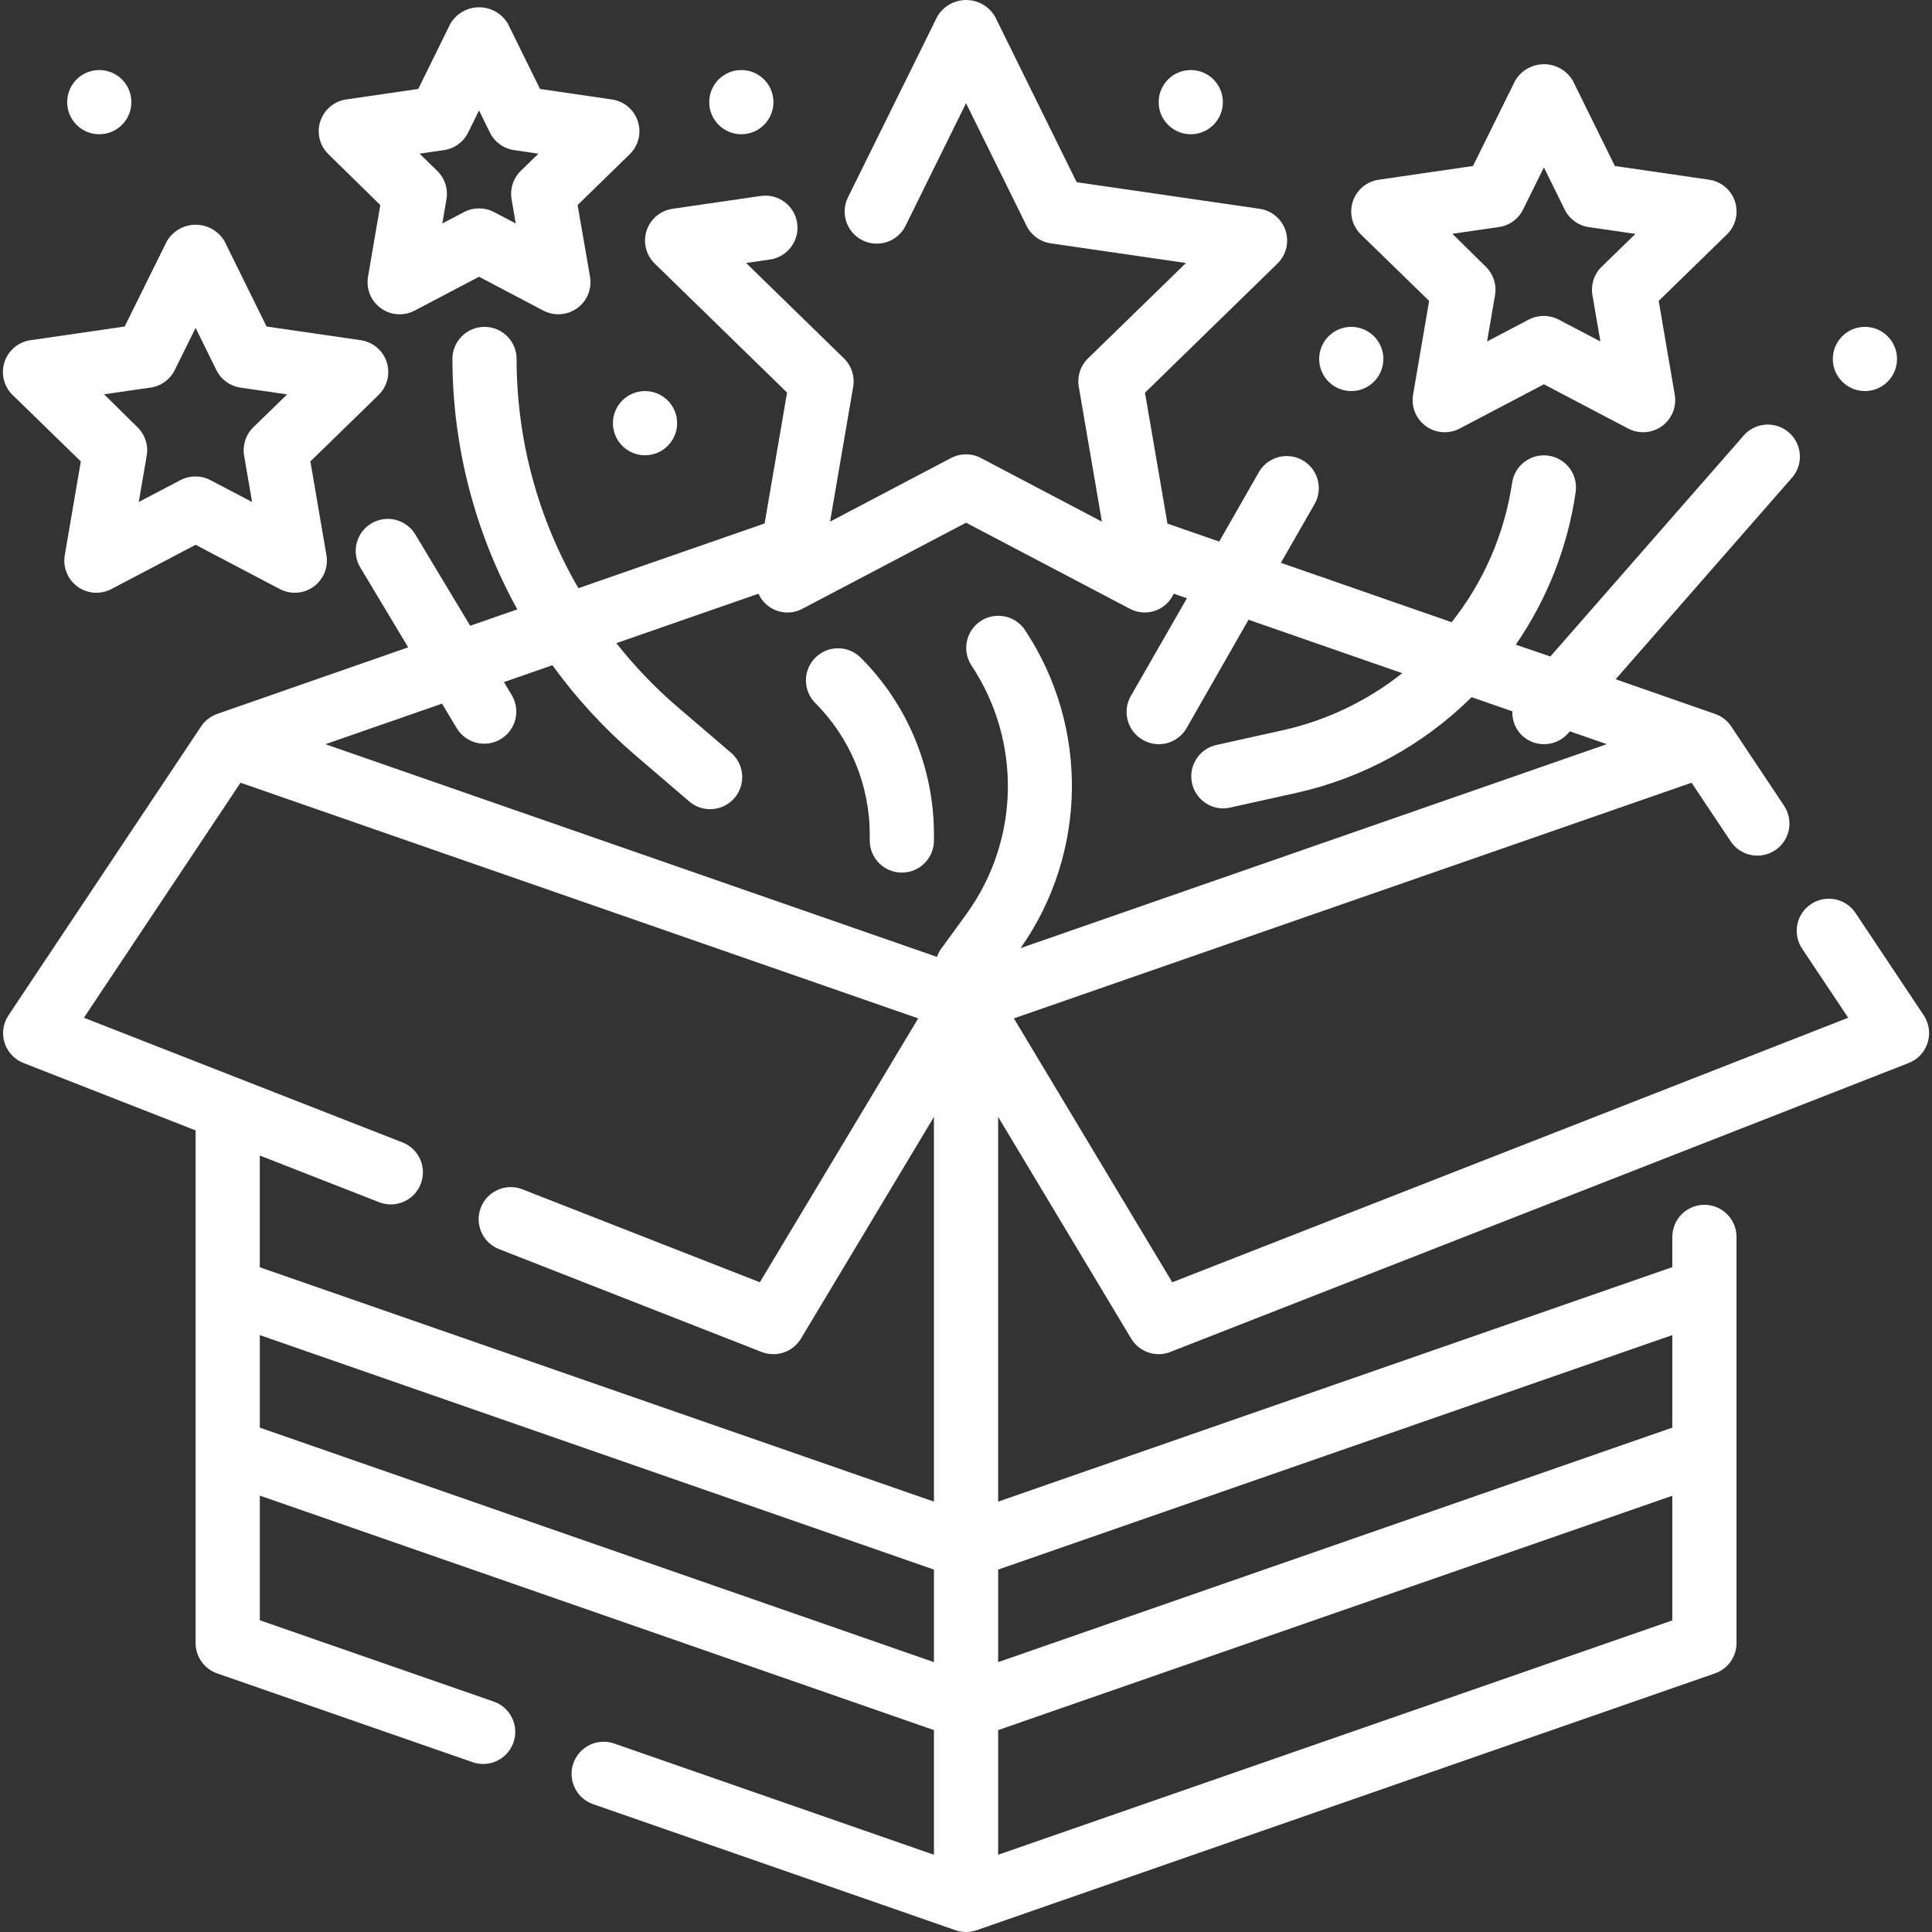
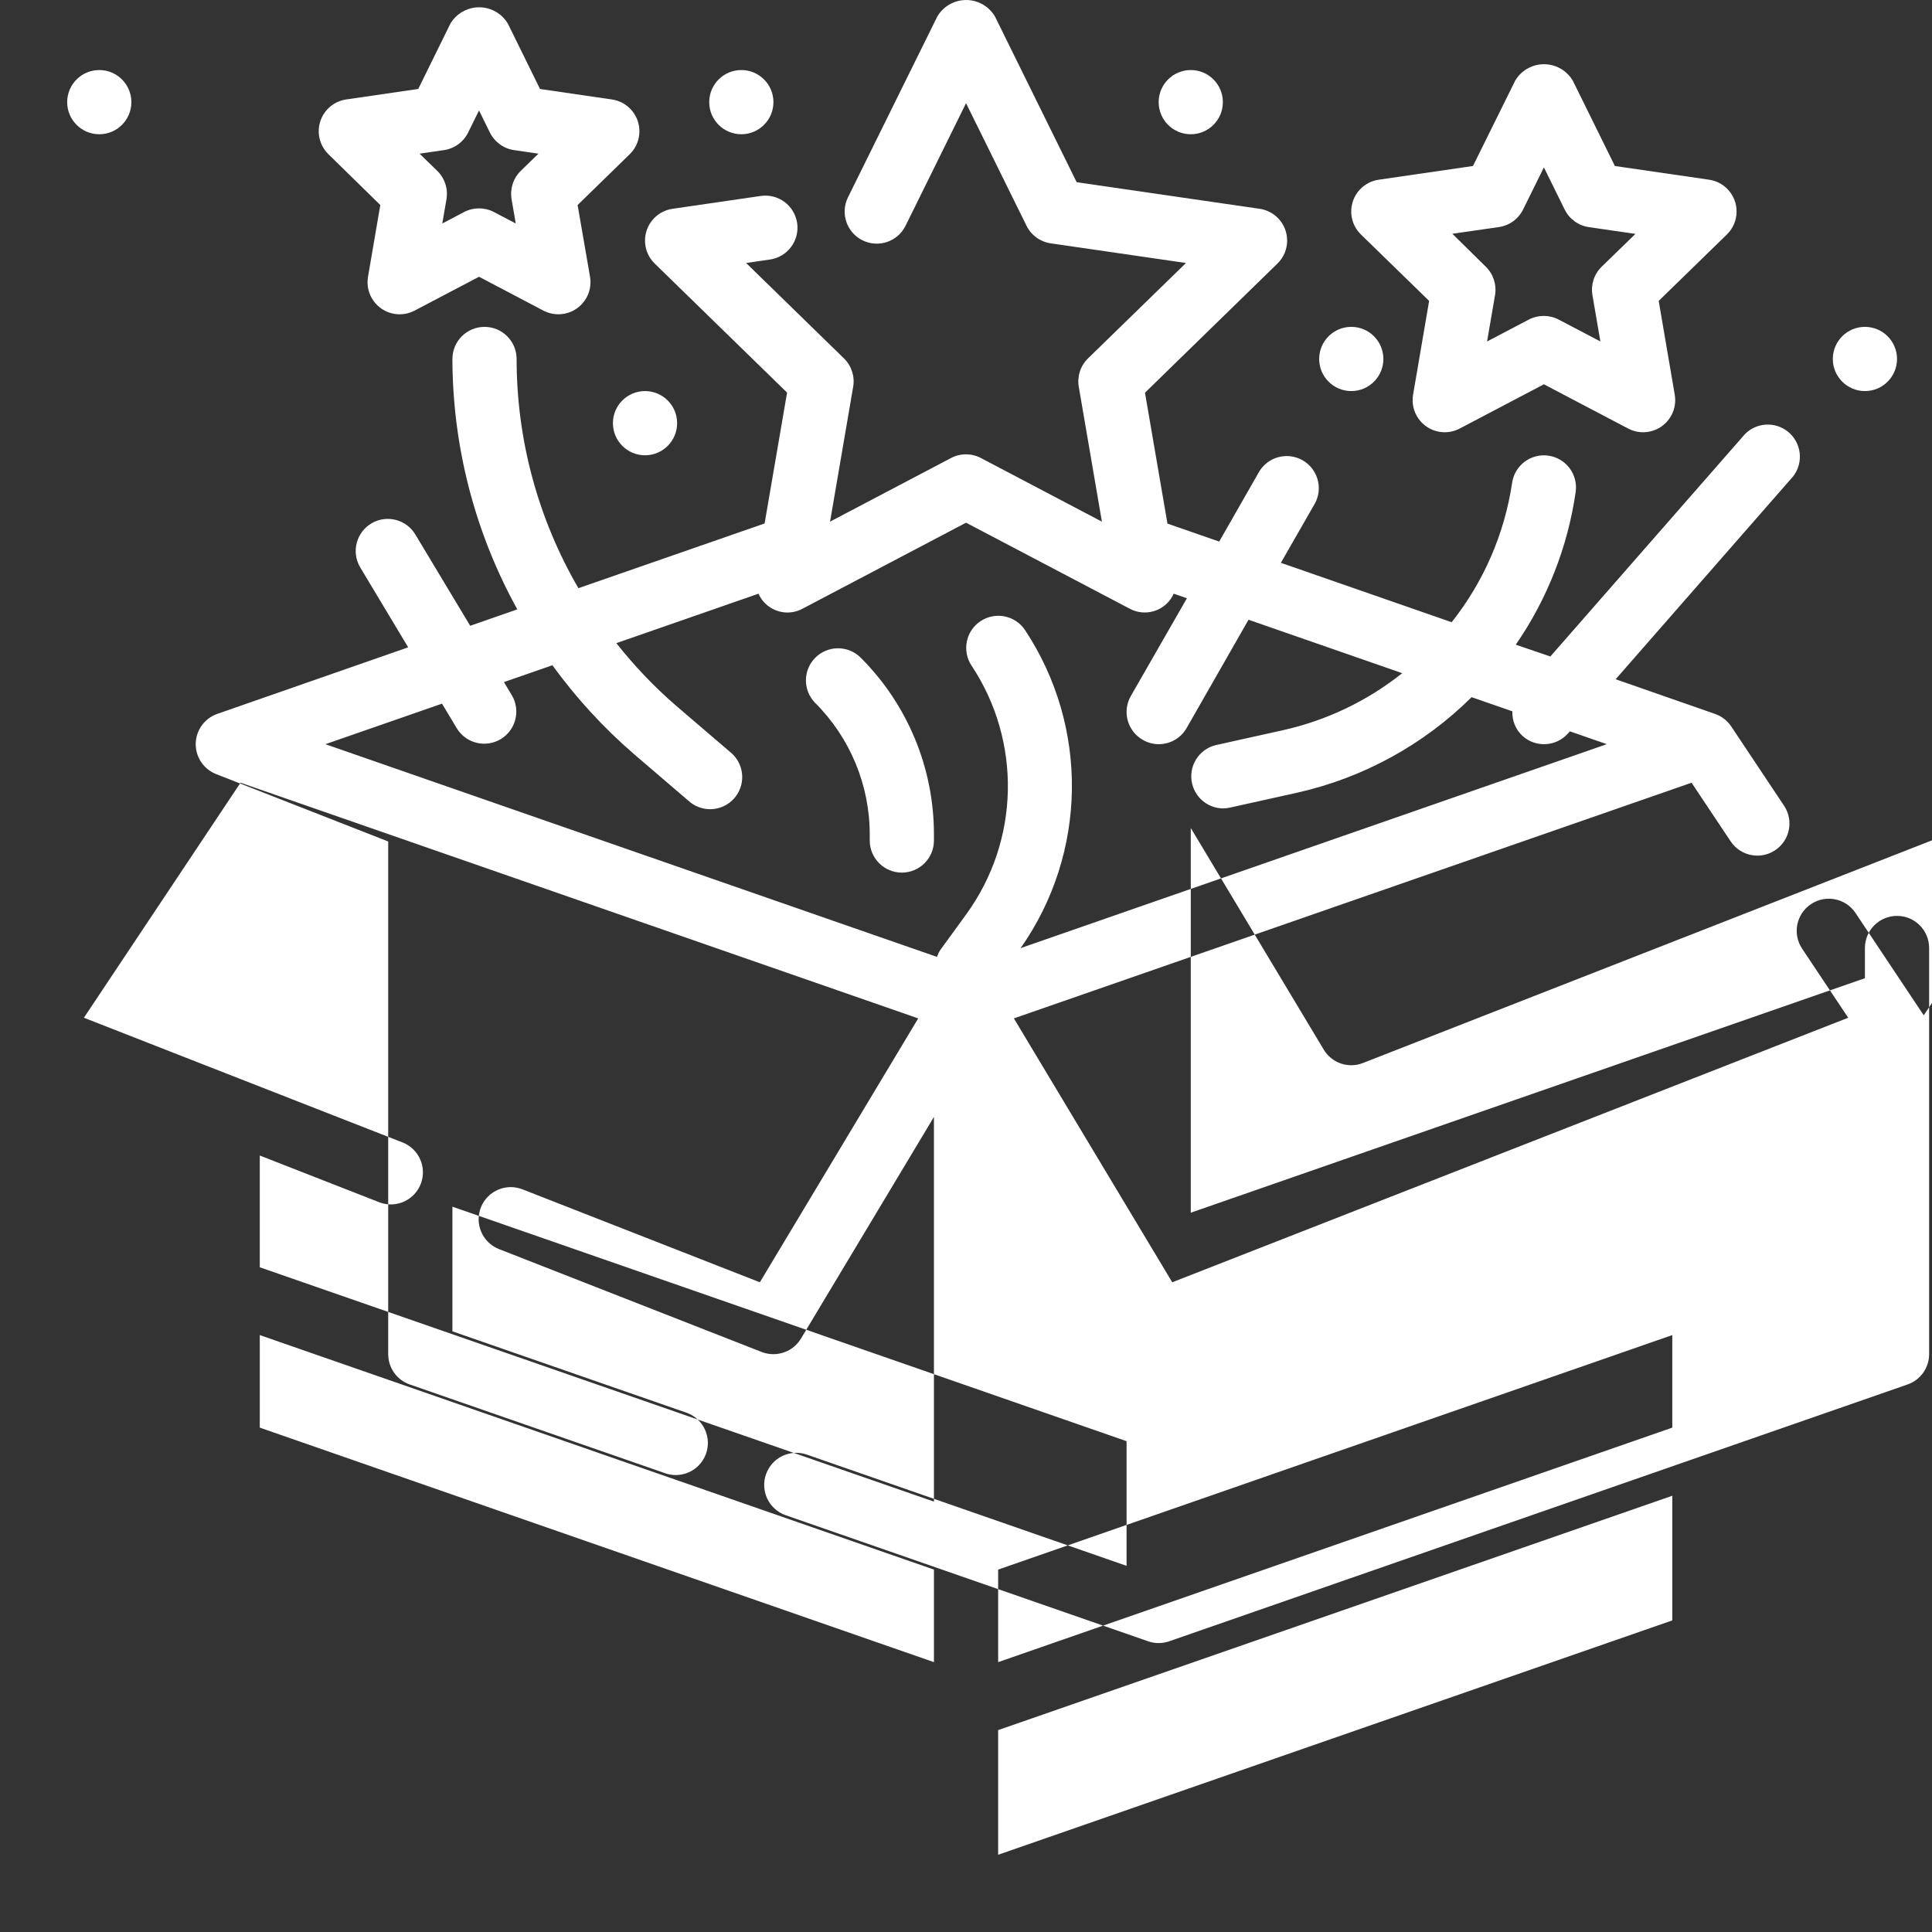
<svg xmlns="http://www.w3.org/2000/svg" version="1.1" width="512" height="512" x="0" y="0" viewBox="0 0 481.456 481.456" style="enable-background:new 0 0 512 512" xml:space="preserve" class="">
  <rect x="0" y="0" width="481.456" height="481.456" fill="#333333" stroke="none" />
  <g>
    <g>
      <g id="Outline_22_">
        <path d="m356.14 74.983-4 23.384c-.746 4.355 2.179 8.49 6.534 9.236 1.734.297 3.517.014 5.074-.804l20.992-11.032 21 11.032c3.911 2.056 8.748.553 10.804-3.358.819-1.557 1.101-3.34.804-5.074l-4-23.384 16.992-16.552c3.165-3.083 3.232-8.148.149-11.313-1.229-1.261-2.839-2.082-4.581-2.335l-23.48-3.416-10.488-21.272c-2.343-3.963-7.455-5.277-11.418-2.934-1.21.715-2.219 1.724-2.934 2.934l-10.52 21.272-23.48 3.416c-4.374.627-7.41 4.681-6.783 9.055.251 1.747 1.072 3.362 2.335 4.593zm17.392-18.4c2.606-.378 4.859-2.015 6.024-4.376l5.184-10.496 5.184 10.512c1.165 2.361 3.418 3.998 6.024 4.376l11.6 1.688-8.408 8.176c-1.886 1.837-2.748 4.485-2.304 7.08l1.984 11.552-10.4-5.456c-2.331-1.216-5.109-1.216-7.44 0l-10.4 5.456 1.984-11.552c.444-2.595-.418-5.243-2.304-7.08l-8.328-8.208z" fill="#ffffff" data-original="#000000" class="" />
-         <path d="m20.14 114.983-4 23.384c-.746 4.355 2.179 8.49 6.534 9.236 1.734.297 3.517.014 5.074-.804l20.992-11.032 21 11.032c3.911 2.056 8.748.553 10.804-3.358.819-1.557 1.101-3.34.804-5.074l-4-23.384 16.992-16.552c3.165-3.083 3.232-8.148.149-11.313-1.229-1.261-2.839-2.082-4.581-2.335l-23.48-3.416-10.488-21.272c-2.343-3.963-7.455-5.277-11.418-2.934-1.21.715-2.219 1.724-2.934 2.934l-10.52 21.272-23.48 3.416c-4.374.627-7.41 4.681-6.783 9.055.251 1.747 1.072 3.362 2.335 4.593zm17.392-18.4c2.606-.378 4.859-2.015 6.024-4.376l5.184-10.496 5.184 10.512c1.165 2.361 3.418 3.998 6.024 4.376l11.6 1.688-8.408 8.176c-1.886 1.837-2.748 4.485-2.304 7.08l1.984 11.552-10.4-5.456c-2.331-1.216-5.109-1.216-7.44 0l-10.4 5.456 1.984-11.552c.444-2.595-.418-5.243-2.304-7.08l-8.328-8.208z" fill="#ffffff" data-original="#000000" class="" />
        <path d="m94.772 51.095-3.064 17.88c-.746 4.355 2.179 8.49 6.534 9.236 1.734.297 3.517.014 5.074-.804l16.056-8.44 16.048 8.44c1.152.598 2.43.91 3.728.912 4.418.001 8.001-3.58 8.002-7.998 0-.451-.038-.901-.114-1.346l-3.096-17.88 12.984-12.656c3.166-3.082 3.234-8.147.151-11.313-1.227-1.26-2.835-2.081-4.575-2.335l-17.928-2.616-8-16.264c-2.338-3.961-7.444-5.277-11.405-2.939-1.212.716-2.224 1.727-2.939 2.939l-8 16.256-17.952 2.616c-4.372.635-7.402 4.694-6.767 9.067.253 1.743 1.074 3.353 2.335 4.581zm15.864-13.688c2.606-.378 4.859-2.015 6.024-4.376l2.712-5.504 2.712 5.504c1.165 2.361 3.418 3.998 6.024 4.376l6.072.888-4.392 4.272c-1.886 1.837-2.748 4.485-2.304 7.08l1.04 6.048-5.432-2.856c-2.334-1.217-5.114-1.217-7.448 0l-5.424 2.856 1.04-6.048c.442-2.597-.423-5.245-2.312-7.08l-4.392-4.272z" fill="#ffffff" data-original="#000000" class="" />
        <path d="m216.74 208.087v1.368c0 4.418 3.582 8 8 8s8-3.582 8-8v-1.368c.045-16.62-6.56-32.568-18.344-44.288-3.178-3.069-8.243-2.981-11.312.197-2.994 3.1-2.994 8.015 0 11.115 8.775 8.726 13.692 20.601 13.656 32.976z" fill="#ffffff" data-original="#000000" class="" />
        <circle cx="336.74" cy="89.455" r="8" fill="#ffffff" data-original="#000000" class="" />
        <circle cx="184.74" cy="25.455" r="8" fill="#ffffff" data-original="#000000" class="" />
        <circle cx="296.74" cy="25.455" r="8" fill="#ffffff" data-original="#000000" class="" />
        <circle cx="464.74" cy="89.455" r="8" fill="#ffffff" data-original="#000000" class="" />
        <circle cx="160.74" cy="105.455" r="8" fill="#ffffff" data-original="#000000" class="" />
        <circle cx="24.74" cy="25.455" r="8" fill="#ffffff" data-original="#000000" class="" />
-         <path d="m479.396 253.015-16.992-25.488c-2.45-3.678-7.418-4.674-11.096-2.224s-4.674 7.418-2.224 11.096l11.488 17.224-168.448 65.92-39.464-65.76 168.88-58.728 9.816 14.72c2.514 3.633 7.498 4.54 11.131 2.026 3.544-2.452 4.508-7.271 2.181-10.898l-13.248-19.88c-.962-1.44-2.366-2.53-4-3.104l-24.8-8.648 44.216-50.536c2.723-3.479 2.111-8.507-1.369-11.231-3.203-2.507-7.778-2.212-10.631.687l-48.488 55.408-8.616-2.944c7.846-11.36 12.956-24.383 14.928-38.048.627-4.374-2.41-8.429-6.784-9.056s-8.429 2.41-9.056 6.784c-1.896 12.692-7.09 24.665-15.064 34.72l-42.56-14.8 8.488-14.8c2.101-3.887.653-8.741-3.234-10.842-3.758-2.031-8.448-.752-10.654 2.906l-9.968 17.44-12.896-4.48-5.6-32.616 33.008-32.184c3.165-3.083 3.232-8.148.149-11.313-1.229-1.261-2.839-2.082-4.581-2.335l-45.6-6.624-20.368-41.312c-2.343-3.963-7.455-5.277-11.418-2.934-1.21.715-2.219 1.724-2.934 2.934l-22.272 45.08c-1.955 3.963-.327 8.761 3.636 10.716s8.761.327 10.716-3.636l15.072-30.544 15.072 30.544c1.163 2.364 3.417 4.004 6.024 4.384l33.712 4.896-24.408 23.768c-1.889 1.839-2.751 4.49-2.304 7.088l5.76 33.6-30.152-15.856c-2.329-1.223-5.111-1.223-7.44 0l-30.152 15.856 5.76-33.6c.447-2.598-.415-5.249-2.304-7.088l-24.376-23.768 5.952-.864c4.374-.636 7.404-4.698 6.768-9.072s-4.698-7.404-9.072-6.768l-21.992 3.2c-4.372.635-7.402 4.694-6.767 9.067.253 1.743 1.074 3.353 2.335 4.581l32.984 32.152-5.6 32.616-46.4 16.128c-10.088-17.346-15.402-37.054-15.4-57.12 0-4.418-3.582-8-8-8s-8 3.582-8 8c.045 21.831 5.609 43.297 16.176 62.4l-11.744 4.088-13.6-22.632c-2.207-3.828-7.099-5.141-10.927-2.934s-5.141 7.099-2.934 10.927c.048.083.098.166.149.248l11.856 19.76-47.6 16.6c-1.634.574-3.038 1.664-4 3.104l-48 72c-2.451 3.676-1.457 8.643 2.22 11.094.478.319.989.585 1.524.794l42.88 16.792v127.76c.001 3.403 2.155 6.432 5.368 7.552l63.432 22.048c4.126 1.58 8.752-.484 10.332-4.61s-.484-8.752-4.61-10.332c-.154-.059-.309-.113-.466-.162l-58.056-20.185v-31.064l168 58.44v31.064l-79.656-27.712c-4.169-1.463-8.735.731-10.198 4.9s.731 8.735 4.9 10.198c.014.005.028.01.042.015l90.28 31.4c1.704.598 3.56.598 5.264 0l184-64c3.213-1.12 5.367-4.149 5.368-7.552v-101.217c0-4.418-3.582-8-8-8s-8 3.582-8 8v7.528l-168 58.44v-95.872l33.144 55.24c1.446 2.407 4.048 3.879 6.856 3.88.994.001 1.979-.187 2.904-.552l184-72c4.115-1.609 6.147-6.249 4.538-10.364-.209-.535-.475-1.046-.794-1.524zm-365.512-71.44c2.344 3.745 7.28 4.882 11.025 2.538 3.65-2.284 4.838-7.048 2.687-10.778l-2.016-3.36 12.08-4.2c5.914 8.165 12.758 15.615 20.392 22.2l13.48 11.552c3.245 2.998 8.307 2.798 11.305-.447s2.798-8.307-.447-11.305c-.148-.136-.3-.267-.458-.392l-13.464-11.528c-5.44-4.711-10.42-9.929-14.872-15.584l35.416-12.32c1.776 3.988 6.448 5.781 10.436 4.005.175-.078.347-.162.516-.253l40.776-21.448 40.8 21.44c3.848 2.061 8.638.612 10.699-3.236.09-.169.175-.341.253-.516l3.288 1.144-13.984 24.368c-2.19 3.835-.858 8.72 2.976 10.912 1.203.707 2.572 1.082 3.968 1.088 2.867.009 5.519-1.517 6.952-4l15.44-27.016 38.304 13.32c-8.683 6.91-18.82 11.763-29.648 14.192l-16.8 3.728c-4.295 1.036-6.937 5.358-5.901 9.653.856 3.548 4.004 6.067 7.653 6.123.587-.001 1.171-.065 1.744-.192l16.8-3.728c16.429-3.694 31.484-11.942 43.44-23.8l10.16 3.528c-.105 2.357.856 4.637 2.616 6.208 3.323 2.911 8.376 2.578 11.288-.744l.416-.48 9.216 3.2-146.08 50.824c16.632-23.679 17.066-55.126 1.096-79.256-2.452-3.676-7.42-4.668-11.096-2.216s-4.668 7.42-2.216 11.096c12.503 18.867 11.999 43.508-1.264 61.848l-6.552 9.008c-.336.536-.605 1.111-.8 1.712l-152.416-53.008 29.056-10.104zm-19.2 118.096c4.157 1.496 8.74-.661 10.236-4.819 1.439-3.998-.499-8.423-4.412-10.077l-40.648-15.904-38.952-15.248 39.032-58.568 168.88 58.728-39.464 65.76-59.016-23.104c-4.082-1.691-8.762.248-10.452 4.33-1.691 4.082.248 8.762 4.33 10.452.096.04.193.078.29.114l65.352 25.6c.919.351 1.896.528 2.88.52 2.811.002 5.416-1.471 6.864-3.88l33.136-55.24v95.872l-168-58.4v-27.848zm-29.944 56.096v-23.064l168 58.44v23.064zm184 106.44v-31.064l168-58.4v31.064zm168-129.504v23.064l-168 58.44v-23.064z" fill="#ffffff" data-original="#000000" class="" />
+         <path d="m479.396 253.015-16.992-25.488c-2.45-3.678-7.418-4.674-11.096-2.224s-4.674 7.418-2.224 11.096l11.488 17.224-168.448 65.92-39.464-65.76 168.88-58.728 9.816 14.72c2.514 3.633 7.498 4.54 11.131 2.026 3.544-2.452 4.508-7.271 2.181-10.898l-13.248-19.88c-.962-1.44-2.366-2.53-4-3.104l-24.8-8.648 44.216-50.536c2.723-3.479 2.111-8.507-1.369-11.231-3.203-2.507-7.778-2.212-10.631.687l-48.488 55.408-8.616-2.944c7.846-11.36 12.956-24.383 14.928-38.048.627-4.374-2.41-8.429-6.784-9.056s-8.429 2.41-9.056 6.784c-1.896 12.692-7.09 24.665-15.064 34.72l-42.56-14.8 8.488-14.8c2.101-3.887.653-8.741-3.234-10.842-3.758-2.031-8.448-.752-10.654 2.906l-9.968 17.44-12.896-4.48-5.6-32.616 33.008-32.184c3.165-3.083 3.232-8.148.149-11.313-1.229-1.261-2.839-2.082-4.581-2.335l-45.6-6.624-20.368-41.312c-2.343-3.963-7.455-5.277-11.418-2.934-1.21.715-2.219 1.724-2.934 2.934l-22.272 45.08c-1.955 3.963-.327 8.761 3.636 10.716s8.761.327 10.716-3.636l15.072-30.544 15.072 30.544c1.163 2.364 3.417 4.004 6.024 4.384l33.712 4.896-24.408 23.768c-1.889 1.839-2.751 4.49-2.304 7.088l5.76 33.6-30.152-15.856c-2.329-1.223-5.111-1.223-7.44 0l-30.152 15.856 5.76-33.6c.447-2.598-.415-5.249-2.304-7.088l-24.376-23.768 5.952-.864c4.374-.636 7.404-4.698 6.768-9.072s-4.698-7.404-9.072-6.768l-21.992 3.2c-4.372.635-7.402 4.694-6.767 9.067.253 1.743 1.074 3.353 2.335 4.581l32.984 32.152-5.6 32.616-46.4 16.128c-10.088-17.346-15.402-37.054-15.4-57.12 0-4.418-3.582-8-8-8s-8 3.582-8 8c.045 21.831 5.609 43.297 16.176 62.4l-11.744 4.088-13.6-22.632c-2.207-3.828-7.099-5.141-10.927-2.934s-5.141 7.099-2.934 10.927c.048.083.098.166.149.248l11.856 19.76-47.6 16.6c-1.634.574-3.038 1.664-4 3.104c-2.451 3.676-1.457 8.643 2.22 11.094.478.319.989.585 1.524.794l42.88 16.792v127.76c.001 3.403 2.155 6.432 5.368 7.552l63.432 22.048c4.126 1.58 8.752-.484 10.332-4.61s-.484-8.752-4.61-10.332c-.154-.059-.309-.113-.466-.162l-58.056-20.185v-31.064l168 58.44v31.064l-79.656-27.712c-4.169-1.463-8.735.731-10.198 4.9s.731 8.735 4.9 10.198c.014.005.028.01.042.015l90.28 31.4c1.704.598 3.56.598 5.264 0l184-64c3.213-1.12 5.367-4.149 5.368-7.552v-101.217c0-4.418-3.582-8-8-8s-8 3.582-8 8v7.528l-168 58.44v-95.872l33.144 55.24c1.446 2.407 4.048 3.879 6.856 3.88.994.001 1.979-.187 2.904-.552l184-72c4.115-1.609 6.147-6.249 4.538-10.364-.209-.535-.475-1.046-.794-1.524zm-365.512-71.44c2.344 3.745 7.28 4.882 11.025 2.538 3.65-2.284 4.838-7.048 2.687-10.778l-2.016-3.36 12.08-4.2c5.914 8.165 12.758 15.615 20.392 22.2l13.48 11.552c3.245 2.998 8.307 2.798 11.305-.447s2.798-8.307-.447-11.305c-.148-.136-.3-.267-.458-.392l-13.464-11.528c-5.44-4.711-10.42-9.929-14.872-15.584l35.416-12.32c1.776 3.988 6.448 5.781 10.436 4.005.175-.078.347-.162.516-.253l40.776-21.448 40.8 21.44c3.848 2.061 8.638.612 10.699-3.236.09-.169.175-.341.253-.516l3.288 1.144-13.984 24.368c-2.19 3.835-.858 8.72 2.976 10.912 1.203.707 2.572 1.082 3.968 1.088 2.867.009 5.519-1.517 6.952-4l15.44-27.016 38.304 13.32c-8.683 6.91-18.82 11.763-29.648 14.192l-16.8 3.728c-4.295 1.036-6.937 5.358-5.901 9.653.856 3.548 4.004 6.067 7.653 6.123.587-.001 1.171-.065 1.744-.192l16.8-3.728c16.429-3.694 31.484-11.942 43.44-23.8l10.16 3.528c-.105 2.357.856 4.637 2.616 6.208 3.323 2.911 8.376 2.578 11.288-.744l.416-.48 9.216 3.2-146.08 50.824c16.632-23.679 17.066-55.126 1.096-79.256-2.452-3.676-7.42-4.668-11.096-2.216s-4.668 7.42-2.216 11.096c12.503 18.867 11.999 43.508-1.264 61.848l-6.552 9.008c-.336.536-.605 1.111-.8 1.712l-152.416-53.008 29.056-10.104zm-19.2 118.096c4.157 1.496 8.74-.661 10.236-4.819 1.439-3.998-.499-8.423-4.412-10.077l-40.648-15.904-38.952-15.248 39.032-58.568 168.88 58.728-39.464 65.76-59.016-23.104c-4.082-1.691-8.762.248-10.452 4.33-1.691 4.082.248 8.762 4.33 10.452.096.04.193.078.29.114l65.352 25.6c.919.351 1.896.528 2.88.52 2.811.002 5.416-1.471 6.864-3.88l33.136-55.24v95.872l-168-58.4v-27.848zm-29.944 56.096v-23.064l168 58.44v23.064zm184 106.44v-31.064l168-58.4v31.064zm168-129.504v23.064l-168 58.44v-23.064z" fill="#ffffff" data-original="#000000" class="" />
      </g>
    </g>
  </g>
</svg>